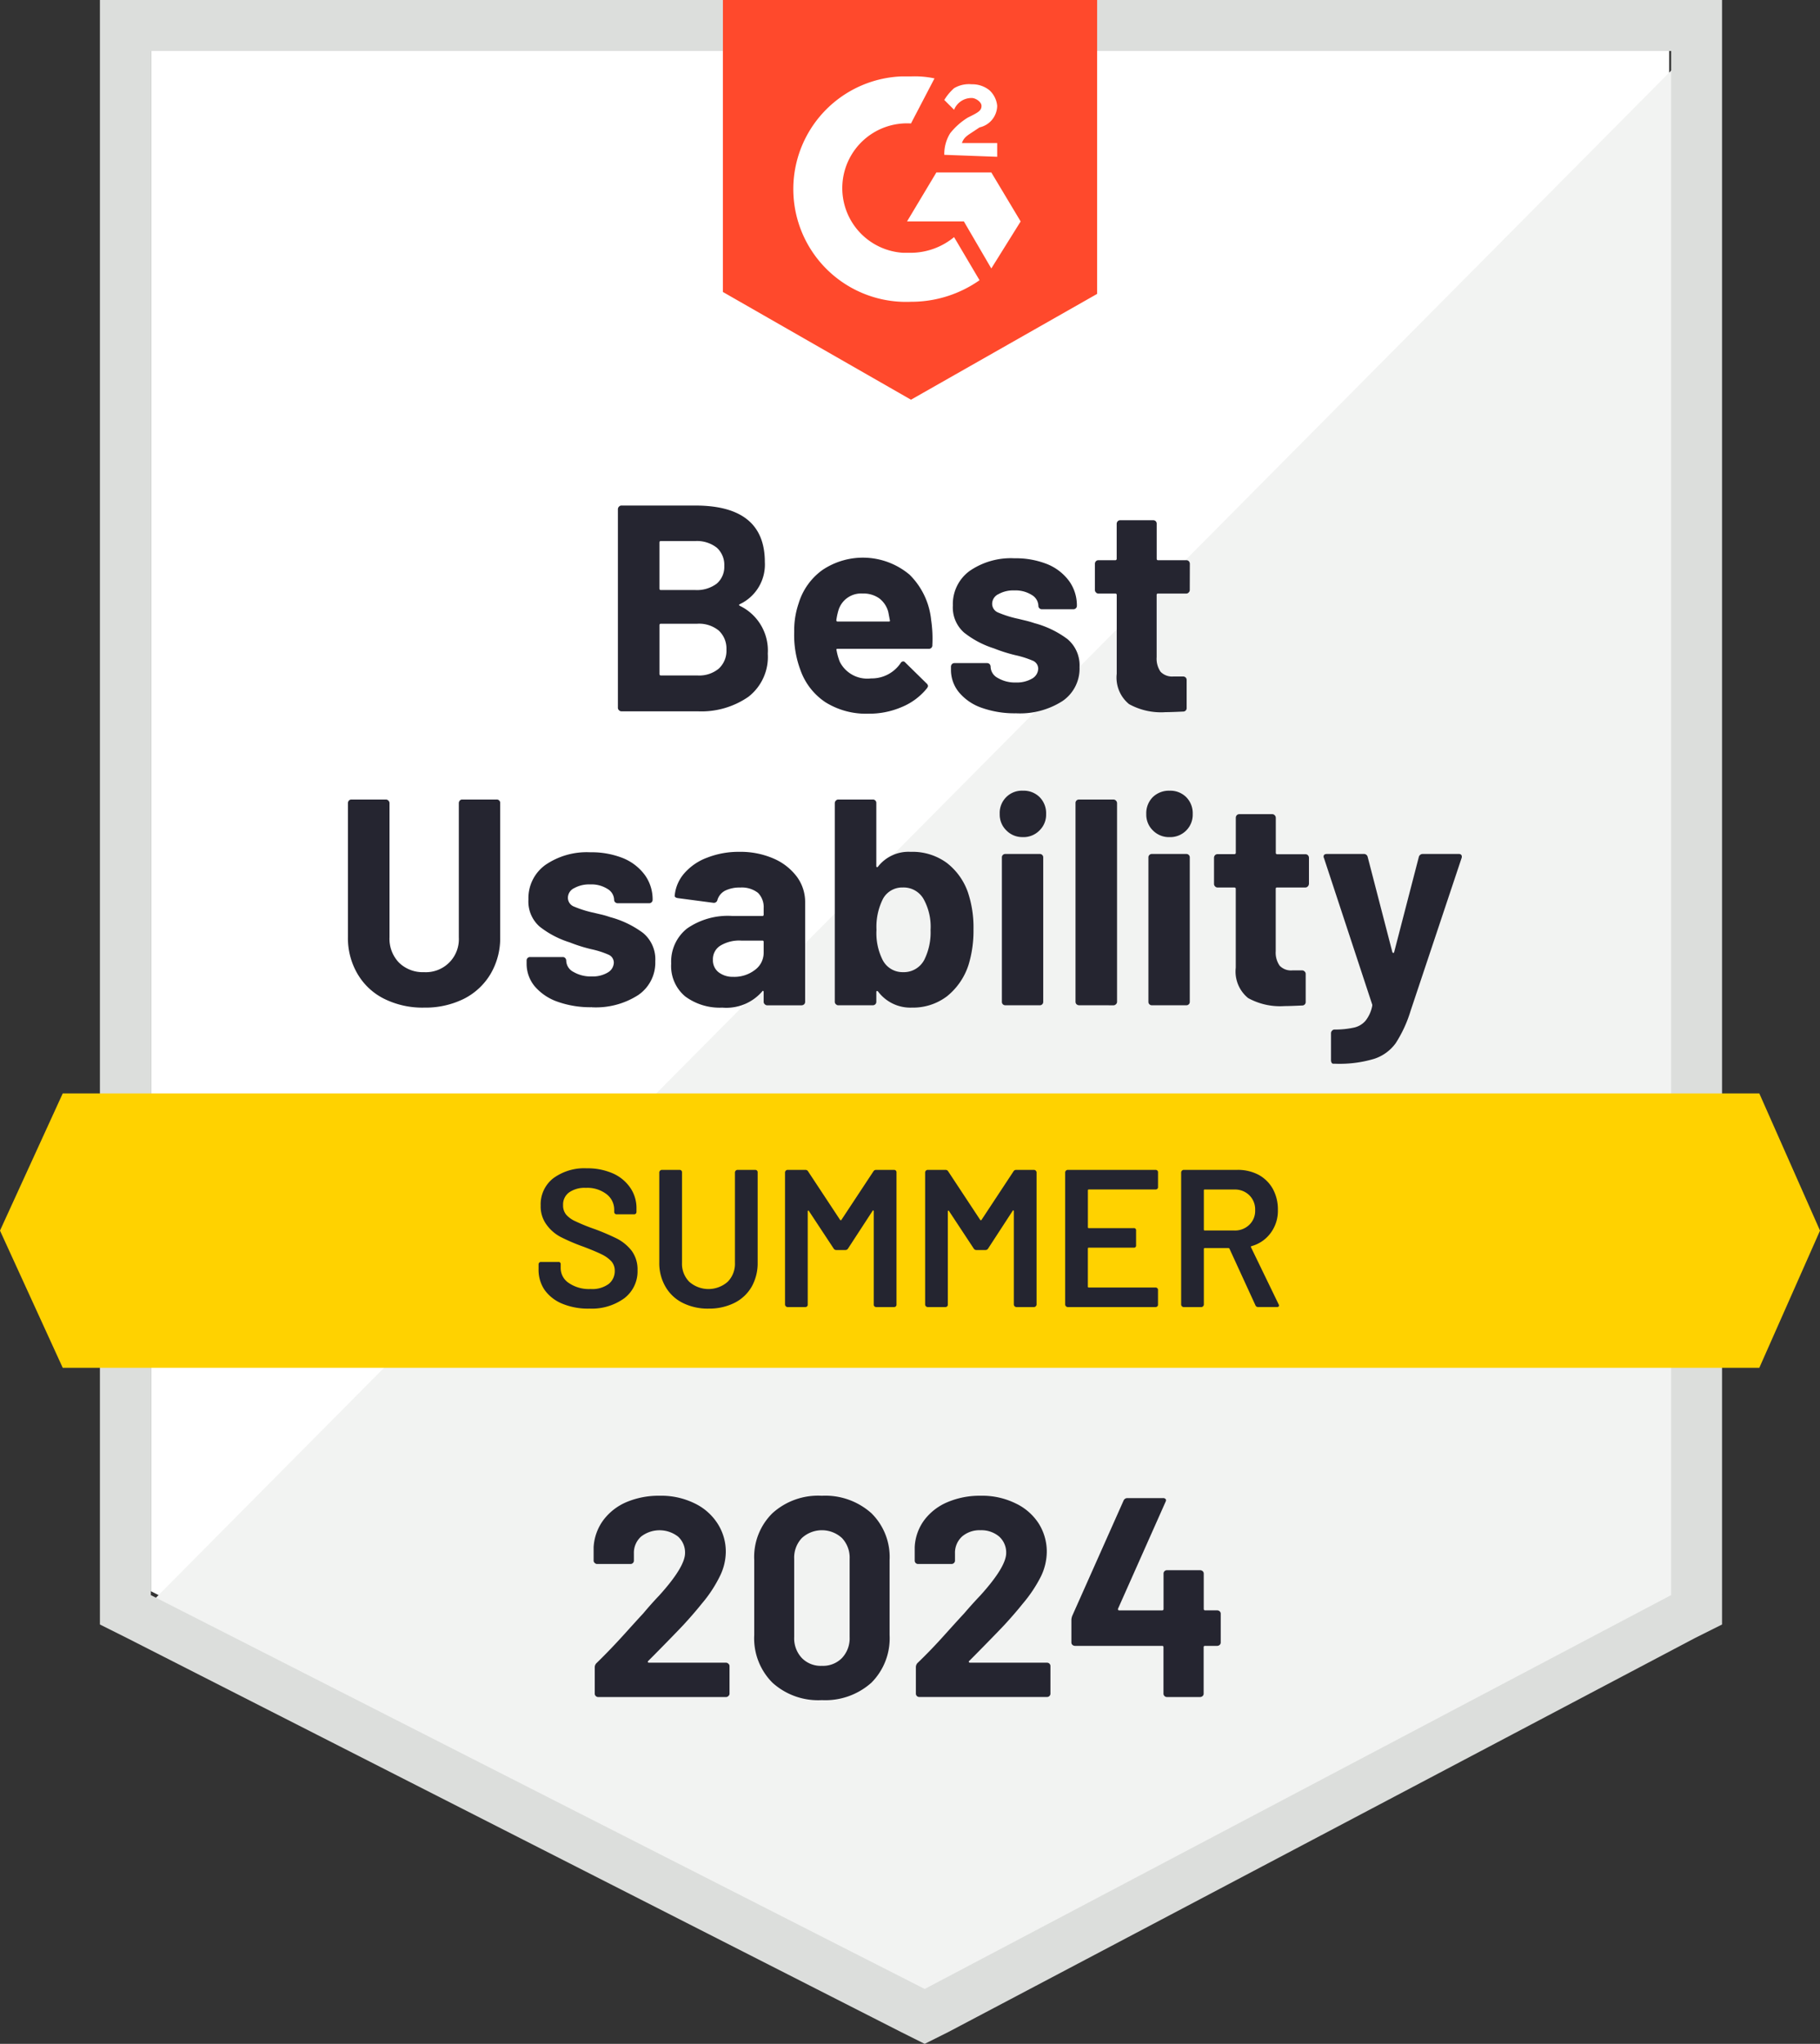
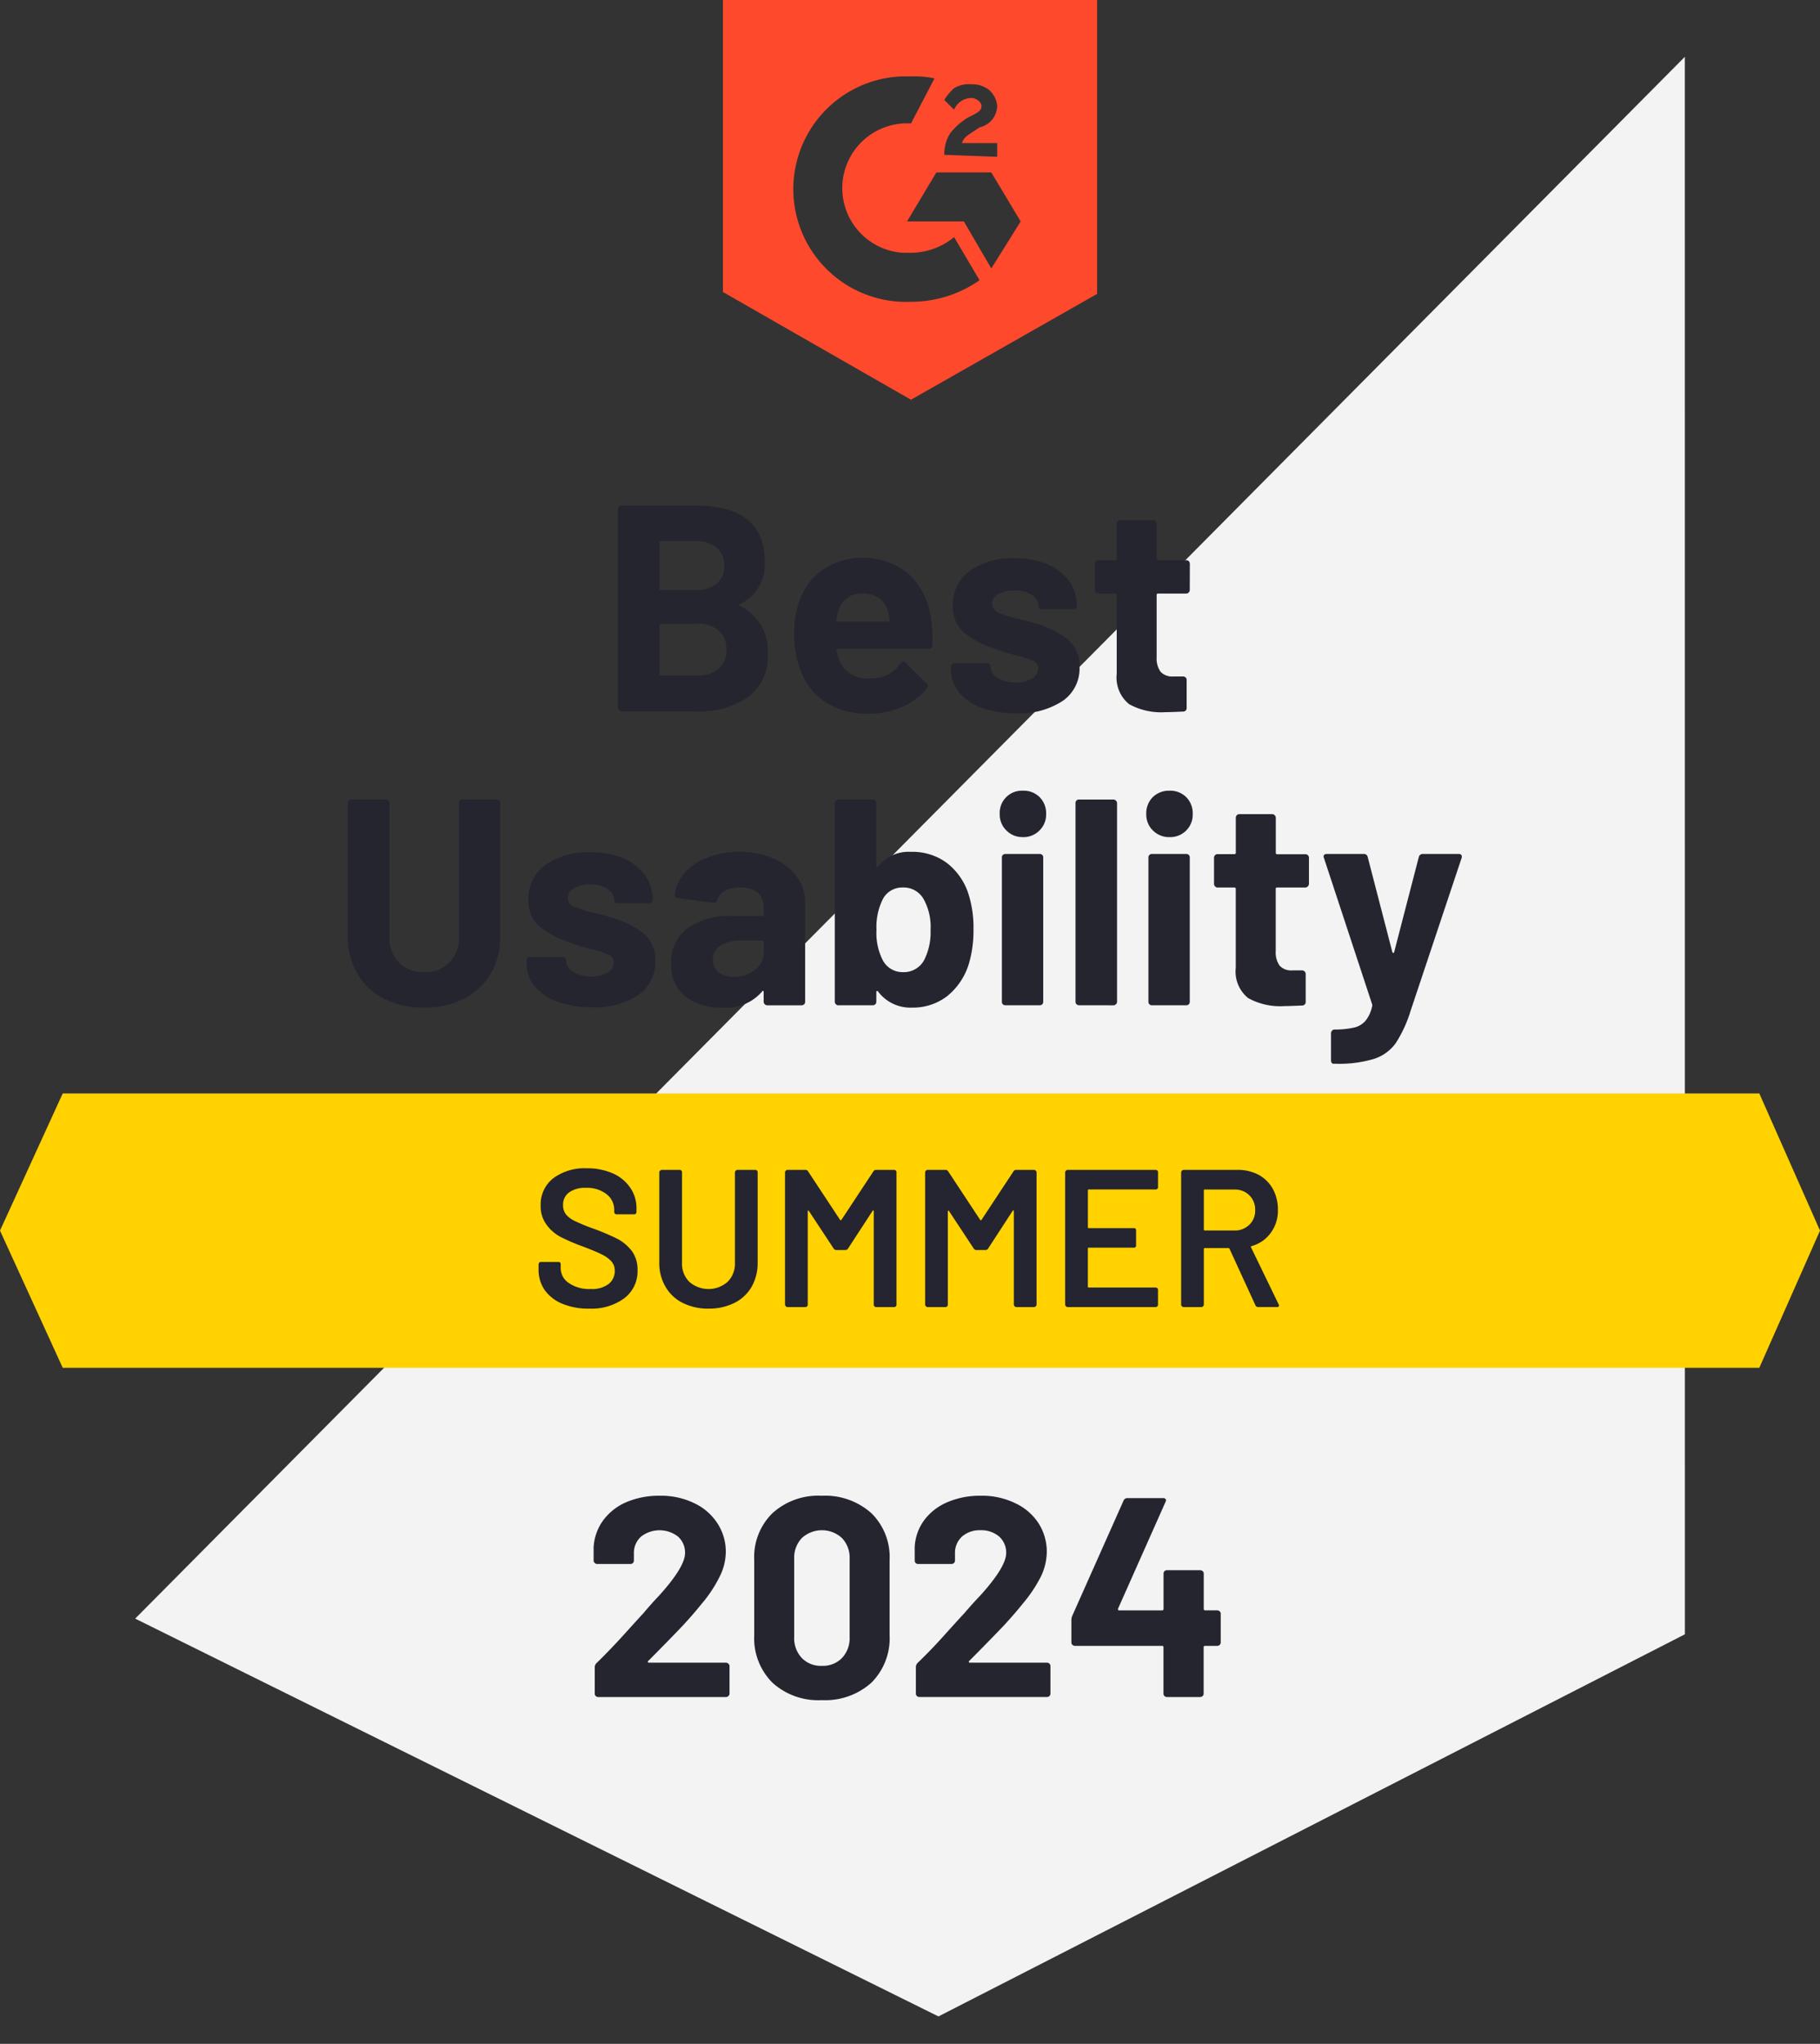
<svg xmlns="http://www.w3.org/2000/svg" id="ContentCuration_BestUsability_Total" width="179.898" height="201.975" viewBox="0 0 179.898 201.975">
  <rect x="0" y="0" width="179.898" height="201.975" fill="#333333" stroke="none" />
-   <path id="Path_16610" data-name="Path 16610" d="M8.1,163.507,84.591,202.43l73.586-38.923V11.3H8.1Z" transform="translate(6.811 -6.265)" fill="#fff" />
  <path id="Path_16611" data-name="Path 16611" d="M160.475,11.6,7.3,165.937l79.4,39.311,73.78-37.761Z" transform="translate(6.062 -5.984)" fill="#f2f3f2" />
-   <path id="Path_16612" data-name="Path 16612" d="M5.5,64.471V169.234l2.711,1.356L84.7,209.513l2.324,1.162,2.324-1.162,73.78-38.923,2.711-1.356V8.7H5.5Zm5.035,101.859V13.735H160.806V166.329l-73.78,38.923Z" transform="translate(4.376 -8.7)" fill="#dcdedc" />
  <path id="Path_16613" data-name="Path 16613" d="M55.89,16.252a9.428,9.428,0,0,1,2.324.194L55.89,20.9a6.4,6.4,0,0,0-.775,12.781h.775a6.767,6.767,0,0,0,4.26-1.549l2.517,4.26a11.739,11.739,0,0,1-6.778,2.13,11.145,11.145,0,0,1-.968-22.27h.968Zm7.94,9.489,2.9,4.841-2.9,4.648-2.711-4.648H55.5l2.9-4.841ZM59.182,24a3.9,3.9,0,0,1,.581-2.13,6.681,6.681,0,0,1,1.743-1.549l.387-.194c.775-.387.968-.581.968-.968s-.581-.775-.968-.775a1.861,1.861,0,0,0-1.743,1.162l-.968-.968a5.134,5.134,0,0,1,.968-1.162,2.878,2.878,0,0,1,1.743-.387,2.7,2.7,0,0,1,1.743.581,2.391,2.391,0,0,1,.775,1.549,2.221,2.221,0,0,1-1.743,2.13l-.581.387c-.581.387-.968.581-1.162,1.162h3.486v1.356L59.182,24ZM55.89,48.2l18.4-10.457V8.7H37.3V37.554Z" transform="translate(34.156 -8.7)" fill="#ff492c" />
  <path id="Path_16614" data-name="Path 16614" d="M174.3,64.5H6.6L.4,78.055,6.6,91.611H174.3l6-13.555Z" transform="translate(-0.4 43.555)" fill="#ffd200" />
  <path id="Path_16615" data-name="Path 16615" d="M25.674,84.113a8.517,8.517,0,0,1-3.931-.871,6.3,6.3,0,0,1-2.634-2.459,6.959,6.959,0,0,1-.949-3.641V63.9a.386.386,0,0,1,.1-.252.341.341,0,0,1,.252-.1H21.9a.341.341,0,0,1,.252.1.352.352,0,0,1,.116.252V77.18a3.391,3.391,0,0,0,.93,2.479,3.352,3.352,0,0,0,2.479.949A3.258,3.258,0,0,0,29.12,77.18V63.9a.386.386,0,0,1,.1-.252.317.317,0,0,1,.232-.1h3.408a.332.332,0,0,1,.349.349V77.141a6.959,6.959,0,0,1-.949,3.641,6.456,6.456,0,0,1-2.634,2.459,8.562,8.562,0,0,1-3.95.871Zm16.6-.039a9.67,9.67,0,0,1-3.389-.542A5.22,5.22,0,0,1,36.615,82a3.488,3.488,0,0,1-.794-2.246v-.29a.332.332,0,0,1,.349-.349h3.215a.341.341,0,0,1,.252.1.386.386,0,0,1,.1.252v.019a1.291,1.291,0,0,0,.716,1.1,3.356,3.356,0,0,0,1.8.445,2.892,2.892,0,0,0,1.588-.387,1.164,1.164,0,0,0,.6-.968.857.857,0,0,0-.523-.794,8.861,8.861,0,0,0-1.7-.542,15.437,15.437,0,0,1-2.149-.678A9.23,9.23,0,0,1,37.1,76.1a3.3,3.3,0,0,1-1.1-2.672,4.048,4.048,0,0,1,1.665-3.408,7.226,7.226,0,0,1,4.435-1.259,8.413,8.413,0,0,1,3.253.581,5.036,5.036,0,0,1,2.169,1.685,4.113,4.113,0,0,1,.755,2.44.317.317,0,0,1-.1.232.341.341,0,0,1-.252.1h-3.1a.386.386,0,0,1-.252-.1.317.317,0,0,1-.1-.232,1.291,1.291,0,0,0-.658-1.084,2.965,2.965,0,0,0-1.723-.445,3.033,3.033,0,0,0-1.569.368,1.058,1.058,0,0,0-.62.949.93.93,0,0,0,.6.871,10.636,10.636,0,0,0,1.995.62q.31.077.736.174a8.818,8.818,0,0,1,.852.252,9.551,9.551,0,0,1,3.253,1.569,3.374,3.374,0,0,1,1.2,2.789,3.867,3.867,0,0,1-1.7,3.35,7.737,7.737,0,0,1-4.57,1.2ZM56.851,68.718a8.173,8.173,0,0,1,3.369.658,5.679,5.679,0,0,1,2.3,1.782,4.207,4.207,0,0,1,.833,2.537v9.837a.341.341,0,0,1-.1.252.386.386,0,0,1-.252.1H59.6a.317.317,0,0,1-.232-.1.312.312,0,0,1-.116-.252v-.949q0-.1-.039-.116-.077-.039-.116.058a4.678,4.678,0,0,1-3.931,1.588,5.724,5.724,0,0,1-3.66-1.1,3.9,3.9,0,0,1-1.394-3.253,4.167,4.167,0,0,1,1.569-3.466,7.07,7.07,0,0,1,4.473-1.239h2.963a.12.12,0,0,0,.136-.136v-.639a2,2,0,0,0-.562-1.51,2.612,2.612,0,0,0-1.762-.523,3.228,3.228,0,0,0-1.491.31,1.534,1.534,0,0,0-.755.91.356.356,0,0,1-.387.29l-3.524-.465q-.349-.058-.31-.271a3.882,3.882,0,0,1,.968-2.208,5.545,5.545,0,0,1,2.266-1.53A8.483,8.483,0,0,1,56.851,68.718ZM56.27,81.072a3.334,3.334,0,0,0,2.111-.678,2.094,2.094,0,0,0,.871-1.723V77.625a.12.12,0,0,0-.136-.136H57.025a3.6,3.6,0,0,0-2.053.5,1.569,1.569,0,0,0-.736,1.394,1.494,1.494,0,0,0,.542,1.22,2.264,2.264,0,0,0,1.491.465Zm23.18-8.327a10.855,10.855,0,0,1,.542,3.621,11.5,11.5,0,0,1-.484,3.505,6.558,6.558,0,0,1-2.13,3.118,5.55,5.55,0,0,1-3.466,1.123,3.993,3.993,0,0,1-3.35-1.588.167.167,0,0,0-.116-.058q-.058.019-.058.116v.949a.341.341,0,0,1-.1.252.386.386,0,0,1-.252.1H66.63a.317.317,0,0,1-.232-.1.312.312,0,0,1-.116-.252V63.9a.352.352,0,0,1,.116-.252.317.317,0,0,1,.232-.1h3.408a.332.332,0,0,1,.349.349v6.216q0,.1.058.116t.116-.058a3.823,3.823,0,0,1,3.215-1.452A5.735,5.735,0,0,1,77.339,69.8a6.287,6.287,0,0,1,2.111,2.943Zm-4.3,6.6a6.073,6.073,0,0,0,.6-2.9,5.633,5.633,0,0,0-.7-3.079A2.266,2.266,0,0,0,73,72.242a2.157,2.157,0,0,0-1.956,1.123,6.133,6.133,0,0,0-.639,3.06,5.875,5.875,0,0,0,.581,2.924,2.208,2.208,0,0,0,2.033,1.259,2.282,2.282,0,0,0,2.13-1.259Zm9.74-12.084a2.193,2.193,0,0,1-1.646-.658,2.169,2.169,0,0,1-.658-1.627,2.192,2.192,0,0,1,2.3-2.3,2.228,2.228,0,0,1,1.646.639,2.253,2.253,0,0,1,.639,1.665,2.169,2.169,0,0,1-.658,1.627,2.21,2.21,0,0,1-1.627.658ZM83.148,83.88a.332.332,0,0,1-.349-.349V69.279a.332.332,0,0,1,.349-.349h3.389a.332.332,0,0,1,.349.349V83.532a.332.332,0,0,1-.349.349Zm7.281,0a.386.386,0,0,1-.252-.1.341.341,0,0,1-.1-.252V63.9a.332.332,0,0,1,.349-.349h3.408a.317.317,0,0,1,.232.1.352.352,0,0,1,.116.252V83.532a.312.312,0,0,1-.116.252.317.317,0,0,1-.232.1Zm8.947-16.615a2.233,2.233,0,0,1-1.646-.658,2.169,2.169,0,0,1-.658-1.627,2.253,2.253,0,0,1,.639-1.665,2.294,2.294,0,0,1,1.665-.639,2.228,2.228,0,0,1,1.646.639,2.253,2.253,0,0,1,.639,1.665,2.2,2.2,0,0,1-.639,1.627,2.233,2.233,0,0,1-1.646.658ZM97.633,83.88a.332.332,0,0,1-.349-.349V69.279a.332.332,0,0,1,.349-.349h3.389a.332.332,0,0,1,.349.349V83.532a.332.332,0,0,1-.349.349Zm15.511-11.987a.317.317,0,0,1-.1.232.312.312,0,0,1-.252.116h-2.789a.12.12,0,0,0-.136.136v6.158a2.258,2.258,0,0,0,.387,1.433,1.551,1.551,0,0,0,1.259.465h.968a.317.317,0,0,1,.232.1.312.312,0,0,1,.116.252v2.75a.34.34,0,0,1-.349.368q-1.239.058-1.743.058a6.533,6.533,0,0,1-3.6-.794,3.38,3.38,0,0,1-1.22-3V72.378q0-.136-.155-.136H104.12a.312.312,0,0,1-.252-.116.317.317,0,0,1-.1-.232V69.3a.386.386,0,0,1,.1-.252.341.341,0,0,1,.252-.1h1.646a.137.137,0,0,0,.155-.155V65.348a.386.386,0,0,1,.1-.252.341.341,0,0,1,.252-.1h3.253a.317.317,0,0,1,.232.1.352.352,0,0,1,.116.252V68.8q0,.155.136.155H112.8a.341.341,0,0,1,.252.1.386.386,0,0,1,.1.252v2.595Zm2.382,17.758a.163.163,0,0,1-.136-.1.485.485,0,0,1-.058-.252V86.649a.341.341,0,0,1,.1-.252.312.312,0,0,1,.252-.116,8.855,8.855,0,0,0,1.917-.194,2.1,2.1,0,0,0,1.143-.678,3.384,3.384,0,0,0,.658-1.452.31.31,0,0,0,0-.155l-4.764-14.465a.275.275,0,0,1-.039-.155q0-.252.329-.252h3.621a.374.374,0,0,1,.407.29l2.44,9.411q.039.077.1.077t.077-.077l2.44-9.411a.392.392,0,0,1,.407-.29h3.544a.3.3,0,0,1,.252.1.347.347,0,0,1,.019.31l-5.035,15.085a12.7,12.7,0,0,1-1.472,3.2,4.258,4.258,0,0,1-2.13,1.549,11.961,11.961,0,0,1-3.854.484h-.213ZM56.909,44.24q-.174.077,0,.174a4.9,4.9,0,0,1,2.75,4.725,4.982,4.982,0,0,1-1.917,4.26,8.166,8.166,0,0,1-5.015,1.433H45.193a.317.317,0,0,1-.232-.1.312.312,0,0,1-.116-.252V34.849a.352.352,0,0,1,.116-.252.317.317,0,0,1,.232-.1h7.3q6.874,0,6.875,5.577a4.325,4.325,0,0,1-2.459,4.163Zm-7.823-6.235q-.136,0-.136.155v4.531q0,.155.136.155h3.408a3.251,3.251,0,0,0,2.13-.639,2.189,2.189,0,0,0,.736-1.743,2.294,2.294,0,0,0-.736-1.8,3.186,3.186,0,0,0-2.13-.658Zm3.641,13.284a3.02,3.02,0,0,0,2.091-.678,2.4,2.4,0,0,0,.755-1.878,2.432,2.432,0,0,0-.755-1.878,3.08,3.08,0,0,0-2.13-.678h-3.6q-.136,0-.136.155v4.8q0,.155.136.155h3.641Zm23.083-5.461a12.422,12.422,0,0,1,.116,2.459.336.336,0,0,1-.368.368H66.572q-.174,0-.116.136a5.606,5.606,0,0,0,.329,1.162,3.046,3.046,0,0,0,3.079,1.627,3.448,3.448,0,0,0,2.924-1.51.328.328,0,0,1,.271-.174.317.317,0,0,1,.194.116l2.091,2.053a.425.425,0,0,1,.155.271.6.6,0,0,1-.116.232,6.25,6.25,0,0,1-2.479,1.84,8.11,8.11,0,0,1-3.311.658,7.569,7.569,0,0,1-4.222-1.123,6.351,6.351,0,0,1-2.479-3.176,9.789,9.789,0,0,1-.62-3.8,8.226,8.226,0,0,1,.445-2.827,6.3,6.3,0,0,1,2.343-3.273,7.168,7.168,0,0,1,8.617.465A7.305,7.305,0,0,1,75.809,45.828Zm-6.758-2.634a2.333,2.333,0,0,0-2.421,1.7,6.455,6.455,0,0,0-.194.93.12.12,0,0,0,.136.136h5.035q.174,0,.116-.136-.155-.833-.155-.813a2.475,2.475,0,0,0-.91-1.356,2.716,2.716,0,0,0-1.607-.465ZM84.213,55.027a9.732,9.732,0,0,1-3.408-.542,5.077,5.077,0,0,1-2.246-1.53,3.488,3.488,0,0,1-.794-2.246v-.29a.386.386,0,0,1,.1-.252.341.341,0,0,1,.252-.1h3.215a.341.341,0,0,1,.252.1.386.386,0,0,1,.1.252v.019a1.291,1.291,0,0,0,.716,1.1,3.316,3.316,0,0,0,1.782.445,2.993,2.993,0,0,0,1.607-.387,1.164,1.164,0,0,0,.6-.968.857.857,0,0,0-.523-.794,9.534,9.534,0,0,0-1.7-.542,15.436,15.436,0,0,1-2.149-.678,9.23,9.23,0,0,1-2.963-1.569,3.3,3.3,0,0,1-1.1-2.672A4.048,4.048,0,0,1,79.6,40.968a7.174,7.174,0,0,1,4.435-1.259,8.413,8.413,0,0,1,3.253.581,5.035,5.035,0,0,1,2.169,1.685,4.113,4.113,0,0,1,.755,2.44.317.317,0,0,1-.1.232.341.341,0,0,1-.252.1h-3.1a.341.341,0,0,1-.252-.1.317.317,0,0,1-.1-.232,1.291,1.291,0,0,0-.658-1.084,3.021,3.021,0,0,0-1.723-.445,2.97,2.97,0,0,0-1.569.368,1.058,1.058,0,0,0-.62.949.93.93,0,0,0,.6.871,10.638,10.638,0,0,0,1.995.62q.31.077.717.174t.871.252a9.551,9.551,0,0,1,3.253,1.569,3.374,3.374,0,0,1,1.2,2.789,3.867,3.867,0,0,1-1.7,3.35,7.792,7.792,0,0,1-4.57,1.2Zm17.157-12.18a.317.317,0,0,1-.1.232.312.312,0,0,1-.252.116H98.233a.12.12,0,0,0-.136.136v6.158a2.258,2.258,0,0,0,.387,1.433,1.577,1.577,0,0,0,1.278.465h.949a.386.386,0,0,1,.252.1.341.341,0,0,1,.1.252v2.75a.34.34,0,0,1-.349.368q-1.22.058-1.743.058a6.533,6.533,0,0,1-3.6-.794,3.38,3.38,0,0,1-1.22-3V43.33q0-.136-.155-.136H92.346a.312.312,0,0,1-.252-.116.317.317,0,0,1-.1-.232V40.251a.386.386,0,0,1,.1-.252.341.341,0,0,1,.252-.1h1.646a.137.137,0,0,0,.155-.155V36.3a.386.386,0,0,1,.1-.252.341.341,0,0,1,.252-.1h3.253a.332.332,0,0,1,.349.349v3.447q0,.155.136.155h2.789a.341.341,0,0,1,.252.1.386.386,0,0,1,.1.252Z" transform="translate(16.232 15.461)" fill="#252530" />
  <path id="Path_16616" data-name="Path 16616" d="M32.867,82.185a6.613,6.613,0,0,1-2.634-.484,4.037,4.037,0,0,1-1.743-1.356,3.529,3.529,0,0,1-.6-2.053v-.484a.241.241,0,0,1,.077-.174.209.209,0,0,1,.155-.058h1.723a.205.205,0,0,1,.232.232v.368a1.757,1.757,0,0,0,.794,1.472,3.518,3.518,0,0,0,2.169.6,2.715,2.715,0,0,0,1.782-.5,1.616,1.616,0,0,0,.6-1.3,1.388,1.388,0,0,0-.329-.93,3.207,3.207,0,0,0-.93-.678q-.62-.31-1.84-.775a19.15,19.15,0,0,1-2.227-.949,4.026,4.026,0,0,1-1.414-1.22A3.021,3.021,0,0,1,28.1,72a3.257,3.257,0,0,1,1.239-2.692,5.162,5.162,0,0,1,3.311-.988,6.237,6.237,0,0,1,2.576.5,4.073,4.073,0,0,1,1.723,1.414,3.538,3.538,0,0,1,.62,2.072v.329a.241.241,0,0,1-.077.174.209.209,0,0,1-.155.058H35.6a.209.209,0,0,1-.155-.058.241.241,0,0,1-.077-.174v-.213a1.924,1.924,0,0,0-.736-1.53,3.108,3.108,0,0,0-2.072-.639,2.656,2.656,0,0,0-1.646.445,1.475,1.475,0,0,0-.6,1.259,1.423,1.423,0,0,0,.31.949,2.686,2.686,0,0,0,.93.658,18.863,18.863,0,0,0,1.917.775,22.8,22.8,0,0,1,2.208.949,4.408,4.408,0,0,1,1.414,1.181,3.1,3.1,0,0,1,.581,1.917,3.346,3.346,0,0,1-1.3,2.769,5.449,5.449,0,0,1-3.505,1.026Zm11.813,0a5.518,5.518,0,0,1-2.537-.562,4.055,4.055,0,0,1-1.7-1.588,4.62,4.62,0,0,1-.62-2.4V68.707a.274.274,0,0,1,.232-.232h1.782a.241.241,0,0,1,.174.077.209.209,0,0,1,.058.155v8.966a2.515,2.515,0,0,0,.716,1.859,2.871,2.871,0,0,0,3.8,0,2.515,2.515,0,0,0,.716-1.859V68.707a.274.274,0,0,1,.232-.232h1.782a.241.241,0,0,1,.174.077.209.209,0,0,1,.058.155v8.927a4.736,4.736,0,0,1-.6,2.4,4.055,4.055,0,0,1-1.7,1.588,5.563,5.563,0,0,1-2.556.562ZM60.984,68.63a.3.3,0,0,1,.271-.155h1.782a.241.241,0,0,1,.174.077.209.209,0,0,1,.058.155V81.8a.209.209,0,0,1-.058.155.241.241,0,0,1-.174.077H61.256a.241.241,0,0,1-.174-.077.209.209,0,0,1-.058-.155V72.561a.076.076,0,0,0-.058-.077q-.039-.019-.058.039L58.486,76.24a.3.3,0,0,1-.271.155h-.891a.3.3,0,0,1-.271-.155l-2.44-3.7a.054.054,0,0,0-.077-.039.078.078,0,0,0-.039.077V81.8a.209.209,0,0,1-.058.155.241.241,0,0,1-.174.077H52.483a.274.274,0,0,1-.232-.232V68.707a.274.274,0,0,1,.232-.232h1.782a.3.3,0,0,1,.271.155l3.156,4.783a.112.112,0,0,0,.077.039.062.062,0,0,0,.058-.039l3.156-4.783Zm13.846,0a.3.3,0,0,1,.271-.155h1.782a.274.274,0,0,1,.232.232V81.8a.274.274,0,0,1-.232.232H75.1a.274.274,0,0,1-.232-.232V72.561a.078.078,0,0,0-.039-.077.054.054,0,0,0-.077.039L72.332,76.24a.3.3,0,0,1-.271.155H71.17a.3.3,0,0,1-.271-.155l-2.44-3.7q-.019-.058-.058-.039a.076.076,0,0,0-.058.077V81.8a.209.209,0,0,1-.058.155.241.241,0,0,1-.174.077H66.329A.274.274,0,0,1,66.1,81.8V68.707a.274.274,0,0,1,.232-.232h1.782a.3.3,0,0,1,.271.155l3.156,4.783a.112.112,0,0,0,.077.039.062.062,0,0,0,.058-.039Zm14.291,1.549a.209.209,0,0,1-.058.155.241.241,0,0,1-.174.077h-6.6a.086.086,0,0,0-.1.1v3.621a.086.086,0,0,0,.1.1H86.72a.205.205,0,0,1,.232.232V75.93a.205.205,0,0,1-.232.232H82.286a.086.086,0,0,0-.1.1V80a.086.086,0,0,0,.1.1h6.6a.241.241,0,0,1,.174.077.209.209,0,0,1,.058.155V81.8a.209.209,0,0,1-.058.155.241.241,0,0,1-.174.077H80.175a.274.274,0,0,1-.232-.232V68.707a.274.274,0,0,1,.232-.232h8.714a.241.241,0,0,1,.174.077.209.209,0,0,1,.058.155v1.472Zm9.9,11.851a.274.274,0,0,1-.271-.174L96.19,76.279a.124.124,0,0,0-.116-.077H93.75a.086.086,0,0,0-.1.1v5.5a.274.274,0,0,1-.232.232H91.639a.274.274,0,0,1-.232-.232V68.707a.274.274,0,0,1,.232-.232h5.325a4.386,4.386,0,0,1,2.091.484,3.582,3.582,0,0,1,1.414,1.394,4.208,4.208,0,0,1,.5,2.072,3.668,3.668,0,0,1-.7,2.266,3.489,3.489,0,0,1-1.9,1.317.062.062,0,0,0-.058.039.082.082,0,0,0,0,.077l2.73,5.635a.3.3,0,0,1,.039.116q0,.155-.213.155ZM93.75,70.411a.086.086,0,0,0-.1.1v3.854a.086.086,0,0,0,.1.1h2.9a2.015,2.015,0,0,0,1.491-.562,1.891,1.891,0,0,0,.581-1.452,1.954,1.954,0,0,0-.581-1.472,2.015,2.015,0,0,0-1.491-.562h-2.9Z" transform="translate(25.344 47.133)" fill="#242530" />
  <path id="Path_16617" data-name="Path 16617" d="M36.1,101.354a.11.11,0,0,0-.039.116.13.13,0,0,0,.116.058h7.61a.317.317,0,0,1,.232.1.293.293,0,0,1,.116.232v2.73a.293.293,0,0,1-.116.232.317.317,0,0,1-.232.1H31.165a.341.341,0,0,1-.252-.1.317.317,0,0,1-.1-.232v-2.595a.579.579,0,0,1,.174-.426q1.375-1.336,2.808-2.924t1.8-1.975q.775-.929,1.588-1.782,2.556-2.827,2.556-4.2a2.11,2.11,0,0,0-.7-1.627,2.983,2.983,0,0,0-3.641,0,2.149,2.149,0,0,0-.716,1.685v.7a.331.331,0,0,1-.329.329H31.049a.317.317,0,0,1-.232-.1.293.293,0,0,1-.116-.232V90.123a4.974,4.974,0,0,1,.968-2.692,5.586,5.586,0,0,1,2.3-1.782,8.212,8.212,0,0,1,3.253-.62,7.5,7.5,0,0,1,3.466.755,5.523,5.523,0,0,1,2.266,1.995,5.126,5.126,0,0,1,.813,2.808,5.531,5.531,0,0,1-.6,2.421,12.959,12.959,0,0,1-1.762,2.672q-.871,1.084-1.878,2.169-1.007,1.065-3,3.079l-.426.426Zm17.157,3.873a6.723,6.723,0,0,1-4.88-1.723,6.205,6.205,0,0,1-1.8-4.706V91.382a6.067,6.067,0,0,1,1.8-4.628,6.723,6.723,0,0,1,4.88-1.723,6.834,6.834,0,0,1,4.9,1.723,6.067,6.067,0,0,1,1.8,4.628V98.8a6.205,6.205,0,0,1-1.8,4.706A6.834,6.834,0,0,1,53.26,105.227Zm0-3.389a2.62,2.62,0,0,0,1.995-.775,2.841,2.841,0,0,0,.755-2.072V91.265a2.814,2.814,0,0,0-.755-2.053,2.93,2.93,0,0,0-3.97,0,2.814,2.814,0,0,0-.755,2.053v7.727a2.841,2.841,0,0,0,.755,2.072A2.6,2.6,0,0,0,53.26,101.839Zm14.562-.484a.084.084,0,0,0-.019.116q.019.058.116.058h7.61a.331.331,0,0,1,.329.329v2.73a.331.331,0,0,1-.329.329H62.884a.331.331,0,0,1-.329-.329v-2.595a.618.618,0,0,1,.155-.426q1.394-1.336,2.808-2.924,1.433-1.588,1.8-1.975.794-.929,1.607-1.782,2.556-2.827,2.556-4.2a2.109,2.109,0,0,0-.7-1.627,2.711,2.711,0,0,0-1.84-.62,2.638,2.638,0,0,0-1.82.62,2.177,2.177,0,0,0-.7,1.685v.7a.317.317,0,0,1-.1.232.341.341,0,0,1-.252.1H62.768a.331.331,0,0,1-.329-.329V90.123a4.853,4.853,0,0,1,.949-2.692,5.565,5.565,0,0,1,2.324-1.782,8.161,8.161,0,0,1,3.234-.62,7.5,7.5,0,0,1,3.466.755A5.5,5.5,0,0,1,74.7,87.78a5.218,5.218,0,0,1,.794,2.808,5.681,5.681,0,0,1-.581,2.421,13.689,13.689,0,0,1-1.782,2.672q-.871,1.084-1.878,2.169-1.007,1.065-3,3.079l-.426.426Zm24.516-5a.386.386,0,0,1,.252.1.317.317,0,0,1,.1.232v2.847a.317.317,0,0,1-.1.232.386.386,0,0,1-.252.1h-1.2A.12.12,0,0,0,91,100v4.589a.317.317,0,0,1-.1.232.386.386,0,0,1-.252.1H87.381a.341.341,0,0,1-.252-.1.317.317,0,0,1-.1-.232V100a.12.12,0,0,0-.136-.136H78.279a.386.386,0,0,1-.252-.1.317.317,0,0,1-.1-.232V97.288a1.23,1.23,0,0,1,.1-.426l5.054-11.348a.4.4,0,0,1,.387-.252h3.505a.329.329,0,0,1,.271.1q.077.1-.019.29L82.54,96.184a.179.179,0,0,0,0,.116.114.114,0,0,0,.1.058H86.9q.136,0,.136-.155V92.737a.332.332,0,0,1,.349-.349h3.273a.386.386,0,0,1,.252.1.341.341,0,0,1,.1.252V96.2q0,.155.136.155h1.2Z" transform="translate(27.975 62.781)" fill="#252530" />
</svg>